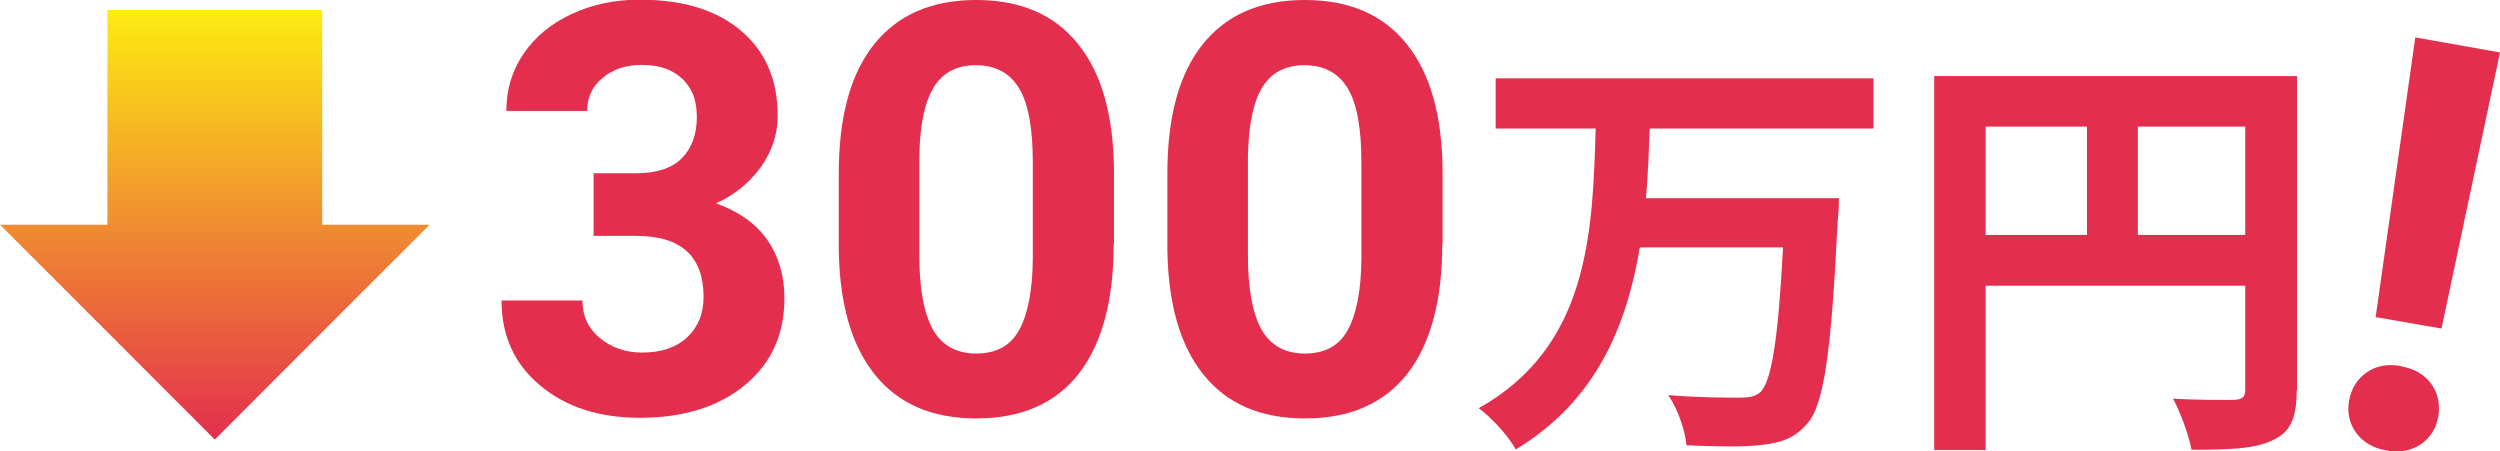
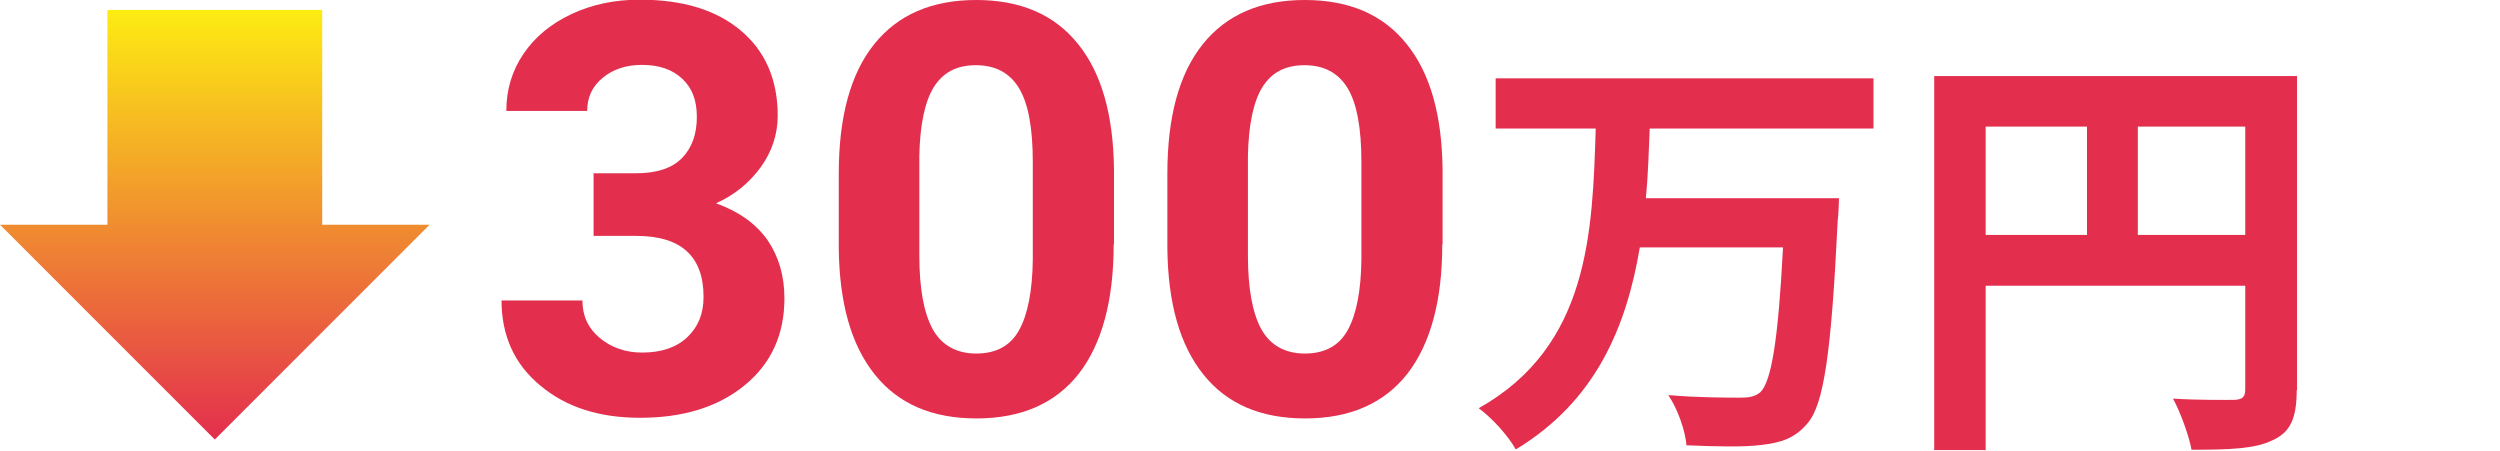
<svg xmlns="http://www.w3.org/2000/svg" id="_レイヤー_2" data-name="レイヤー 2" viewBox="0 0 78.21 14.12">
  <defs>
    <style>
      .cls-1 {
        fill: url(#_名称未設定グラデーション_8);
      }

      .cls-2 {
        fill: #e32e4e;
      }
    </style>
    <linearGradient id="_名称未設定グラデーション_8" data-name="名称未設定グラデーション 8" x1="6.72" y1=".31" x2="6.72" y2="13.75" gradientUnits="userSpaceOnUse">
      <stop offset="0" stop-color="#fdec12" />
      <stop offset="1" stop-color="#e32e4e" />
    </linearGradient>
  </defs>
  <g id="contents">
    <g>
      <path class="cls-2" d="M18.56,5.42h1.35c.64,0,1.12-.16,1.43-.48.31-.32.46-.75.46-1.28s-.15-.91-.46-1.2c-.31-.29-.73-.43-1.26-.43-.48,0-.89.13-1.22.4-.33.27-.49.61-.49,1.04h-2.53c0-.67.18-1.26.54-1.79.36-.53.86-.94,1.5-1.24s1.35-.45,2.13-.45c1.35,0,2.4.32,3.17.97.76.64,1.15,1.53,1.15,2.66,0,.58-.18,1.12-.53,1.61-.36.49-.82.87-1.4,1.13.72.26,1.25.64,1.61,1.15.35.51.53,1.12.53,1.82,0,1.13-.41,2.04-1.24,2.72s-1.92,1.02-3.28,1.02c-1.27,0-2.31-.33-3.12-1.01-.81-.67-1.21-1.56-1.21-2.66h2.53c0,.48.18.87.54,1.17.36.3.8.46,1.33.46.6,0,1.07-.16,1.41-.48.34-.32.51-.74.51-1.26,0-1.27-.7-1.91-2.1-1.91h-1.34v-1.98Z" />
      <path class="cls-2" d="M34.84,7.65c0,1.76-.37,3.11-1.09,4.04-.73.93-1.8,1.4-3.2,1.4s-2.45-.46-3.18-1.37c-.74-.92-1.11-2.23-1.13-3.94v-2.35c0-1.78.37-3.13,1.11-4.05.74-.92,1.8-1.38,3.19-1.38s2.45.46,3.18,1.37c.74.91,1.11,2.22,1.13,3.93v2.34ZM32.31,5.07c0-1.06-.14-1.83-.43-2.31-.29-.48-.74-.72-1.35-.72s-1.03.23-1.32.69c-.28.46-.43,1.17-.45,2.15v3.1c0,1.04.14,1.81.42,2.32.28.5.74.76,1.36.76s1.07-.24,1.34-.73c.27-.48.42-1.23.43-2.22v-3.03Z" />
      <path class="cls-2" d="M45.12,7.65c0,1.76-.37,3.11-1.09,4.04-.73.93-1.8,1.4-3.2,1.4s-2.45-.46-3.18-1.37c-.74-.92-1.11-2.23-1.13-3.94v-2.35c0-1.78.37-3.13,1.11-4.05.74-.92,1.8-1.38,3.19-1.38s2.45.46,3.18,1.37c.74.91,1.11,2.22,1.13,3.93v2.34ZM42.59,5.07c0-1.06-.14-1.83-.43-2.31-.29-.48-.74-.72-1.35-.72s-1.03.23-1.32.69c-.28.46-.43,1.17-.45,2.15v3.1c0,1.04.14,1.81.42,2.32.28.5.74.76,1.36.76s1.07-.24,1.34-.73c.27-.48.42-1.23.43-2.22v-3.03Z" />
      <path class="cls-2" d="M51.61,4.02c-.03.71-.05,1.45-.12,2.18h6.04s-.01.51-.04.71c-.2,4.13-.43,5.75-.95,6.34-.4.47-.83.6-1.44.67-.52.07-1.45.05-2.34.01-.04-.46-.27-1.13-.57-1.57.93.08,1.84.08,2.25.08.28,0,.46-.03.63-.17.35-.34.56-1.65.71-4.53h-4.48c-.42,2.49-1.38,4.81-3.88,6.32-.24-.43-.74-.98-1.16-1.29,3.46-1.94,3.56-5.51,3.66-8.75h-3.13v-1.57h11.82v1.57h-6.99Z" />
      <path class="cls-2" d="M71.85,12.2c0,.87-.19,1.32-.75,1.57-.54.27-1.34.3-2.54.3-.08-.44-.35-1.18-.58-1.6.77.05,1.64.04,1.91.04.26-.01.35-.09.35-.32v-3.25h-8.12v5.14h-1.61V2.38h11.35v9.83ZM62.12,7.35h3.17v-3.39h-3.17v3.39ZM70.24,7.35v-3.39h-3.36v3.39h3.36Z" />
-       <path class="cls-2" d="M75.11,11.46c.42.07.74.26.95.55s.28.63.22,1.02c-.07.38-.25.67-.55.87-.3.2-.66.27-1.08.19-.41-.07-.73-.26-.94-.55s-.29-.63-.22-1.01c.07-.38.25-.67.55-.88.3-.21.66-.27,1.07-.2ZM76.39,10.28l-2.07-.36,1.24-8.75,2.65.47-1.83,8.64Z" />
    </g>
    <polygon class="cls-1" points="10.08 7.03 10.08 .31 3.36 .31 3.36 7.03 0 7.03 6.72 13.75 13.44 7.03 10.08 7.03" />
  </g>
</svg>